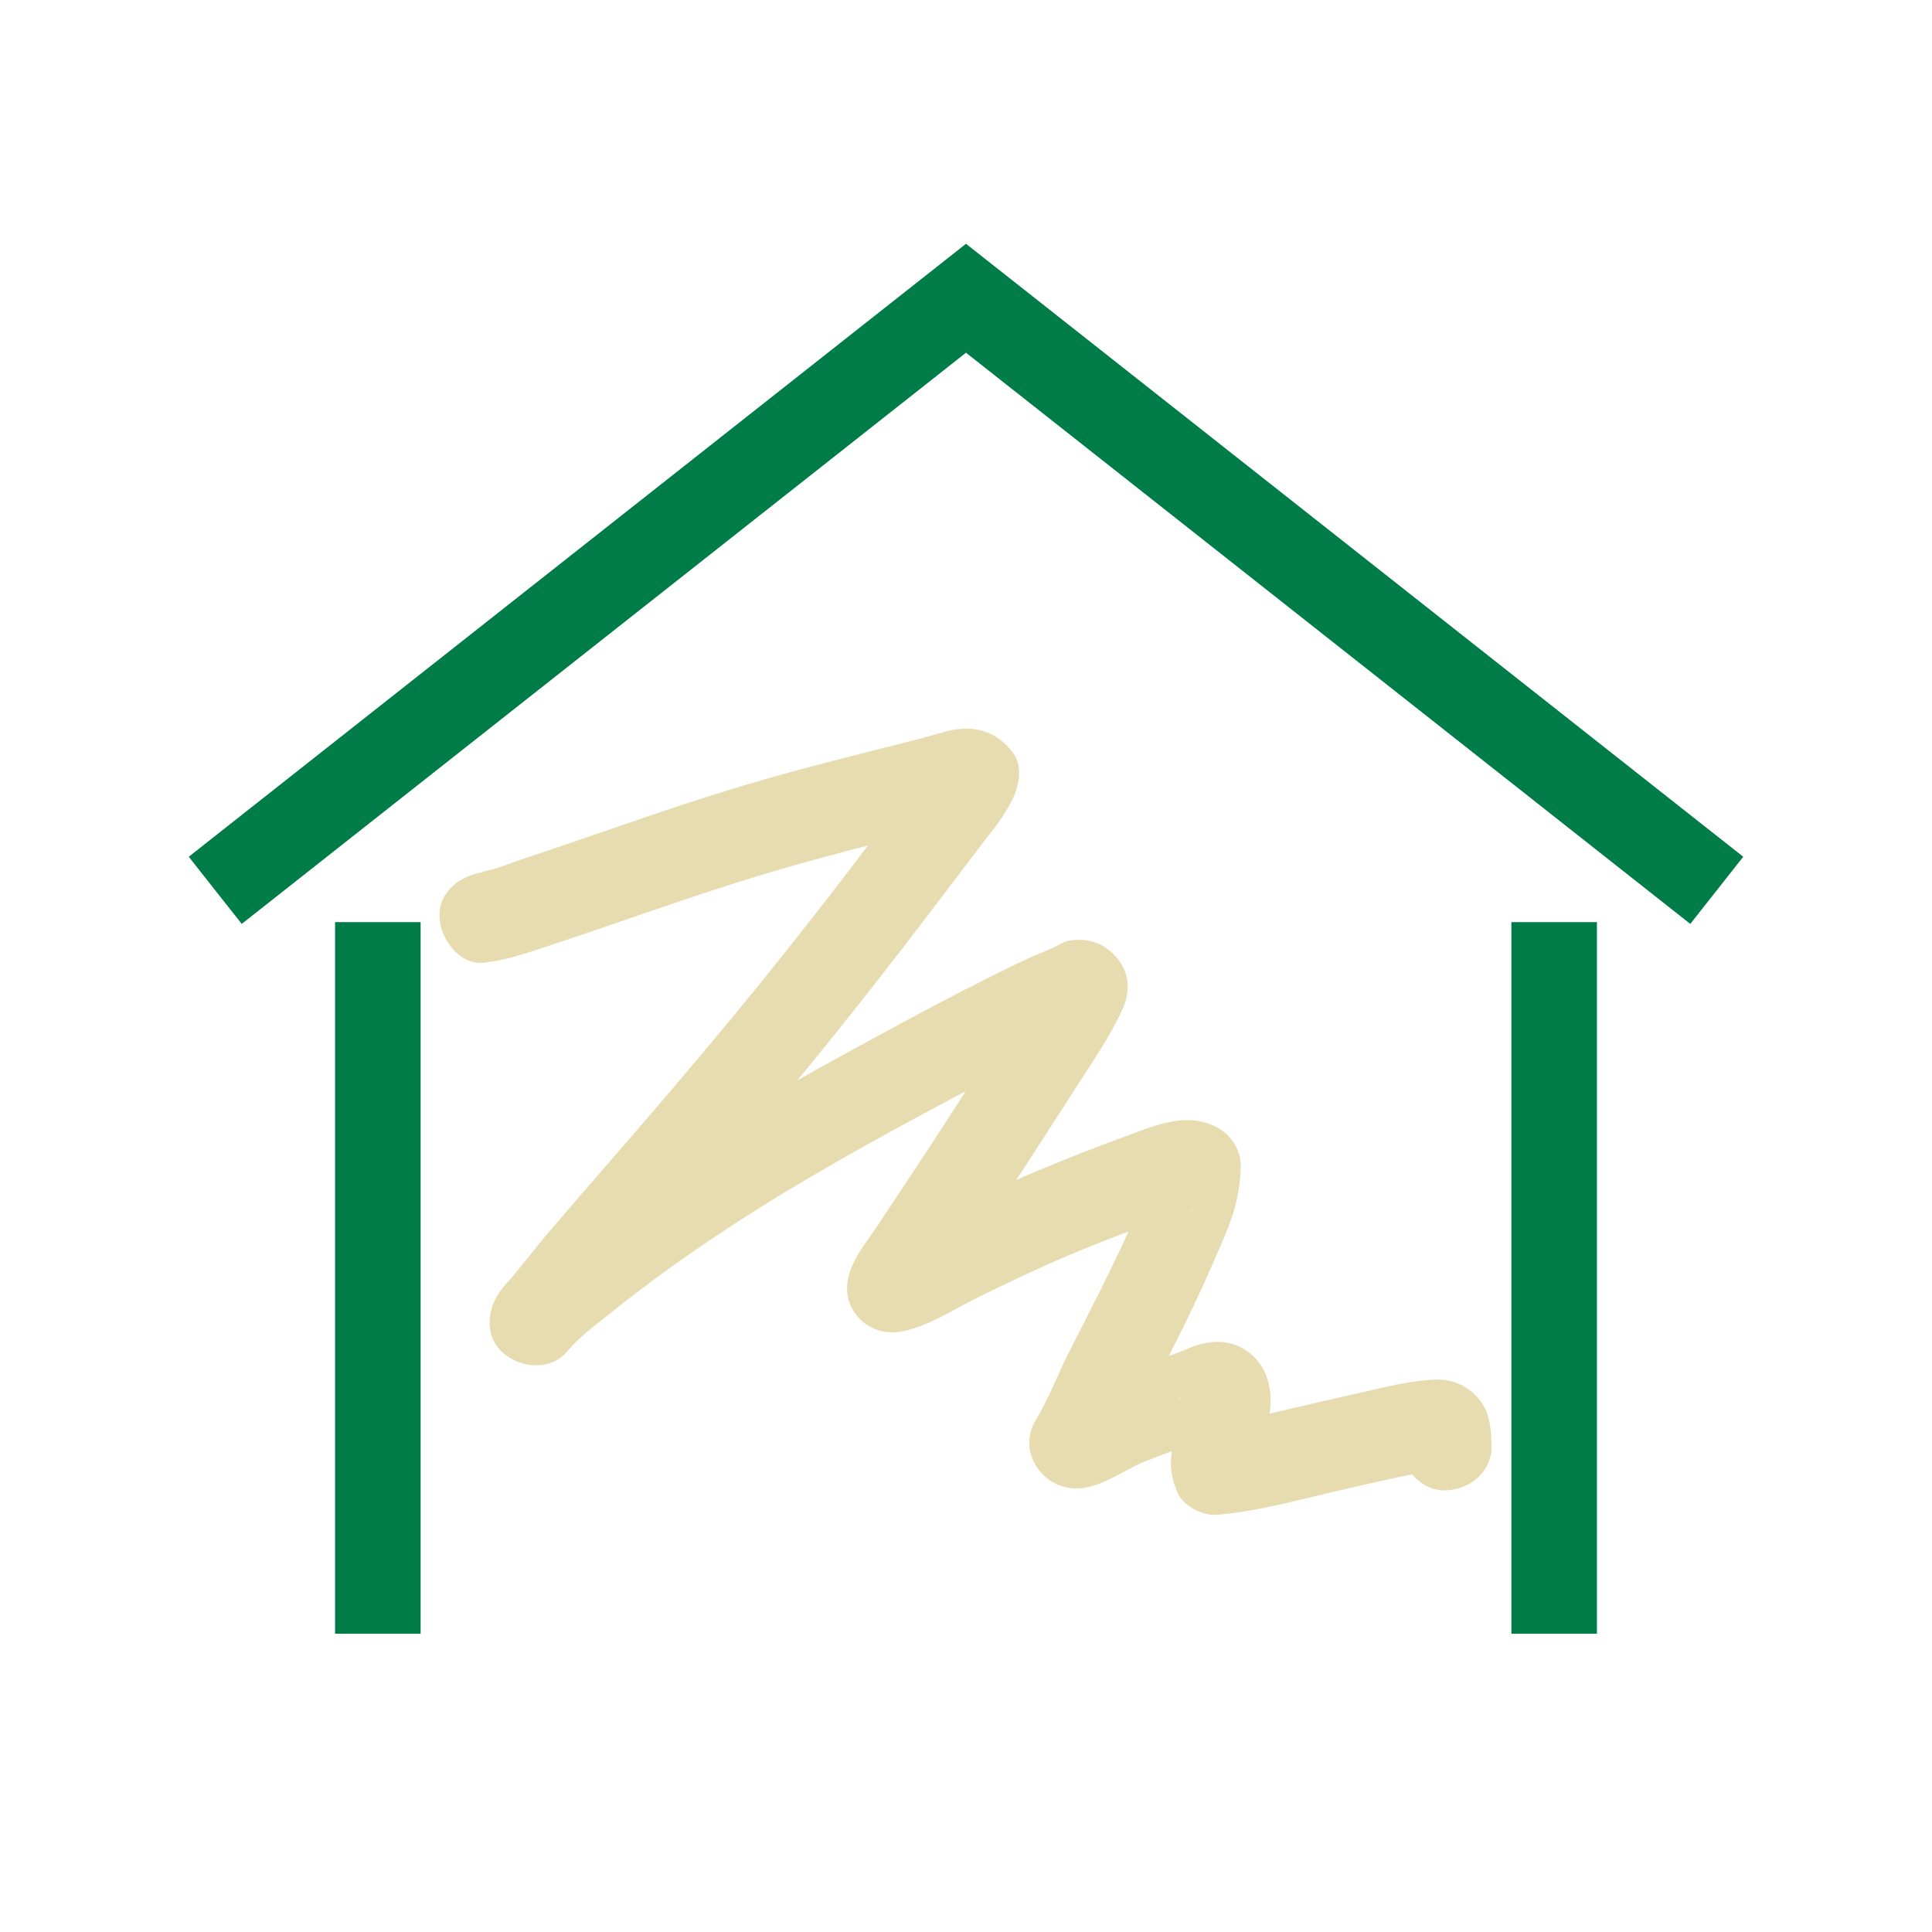
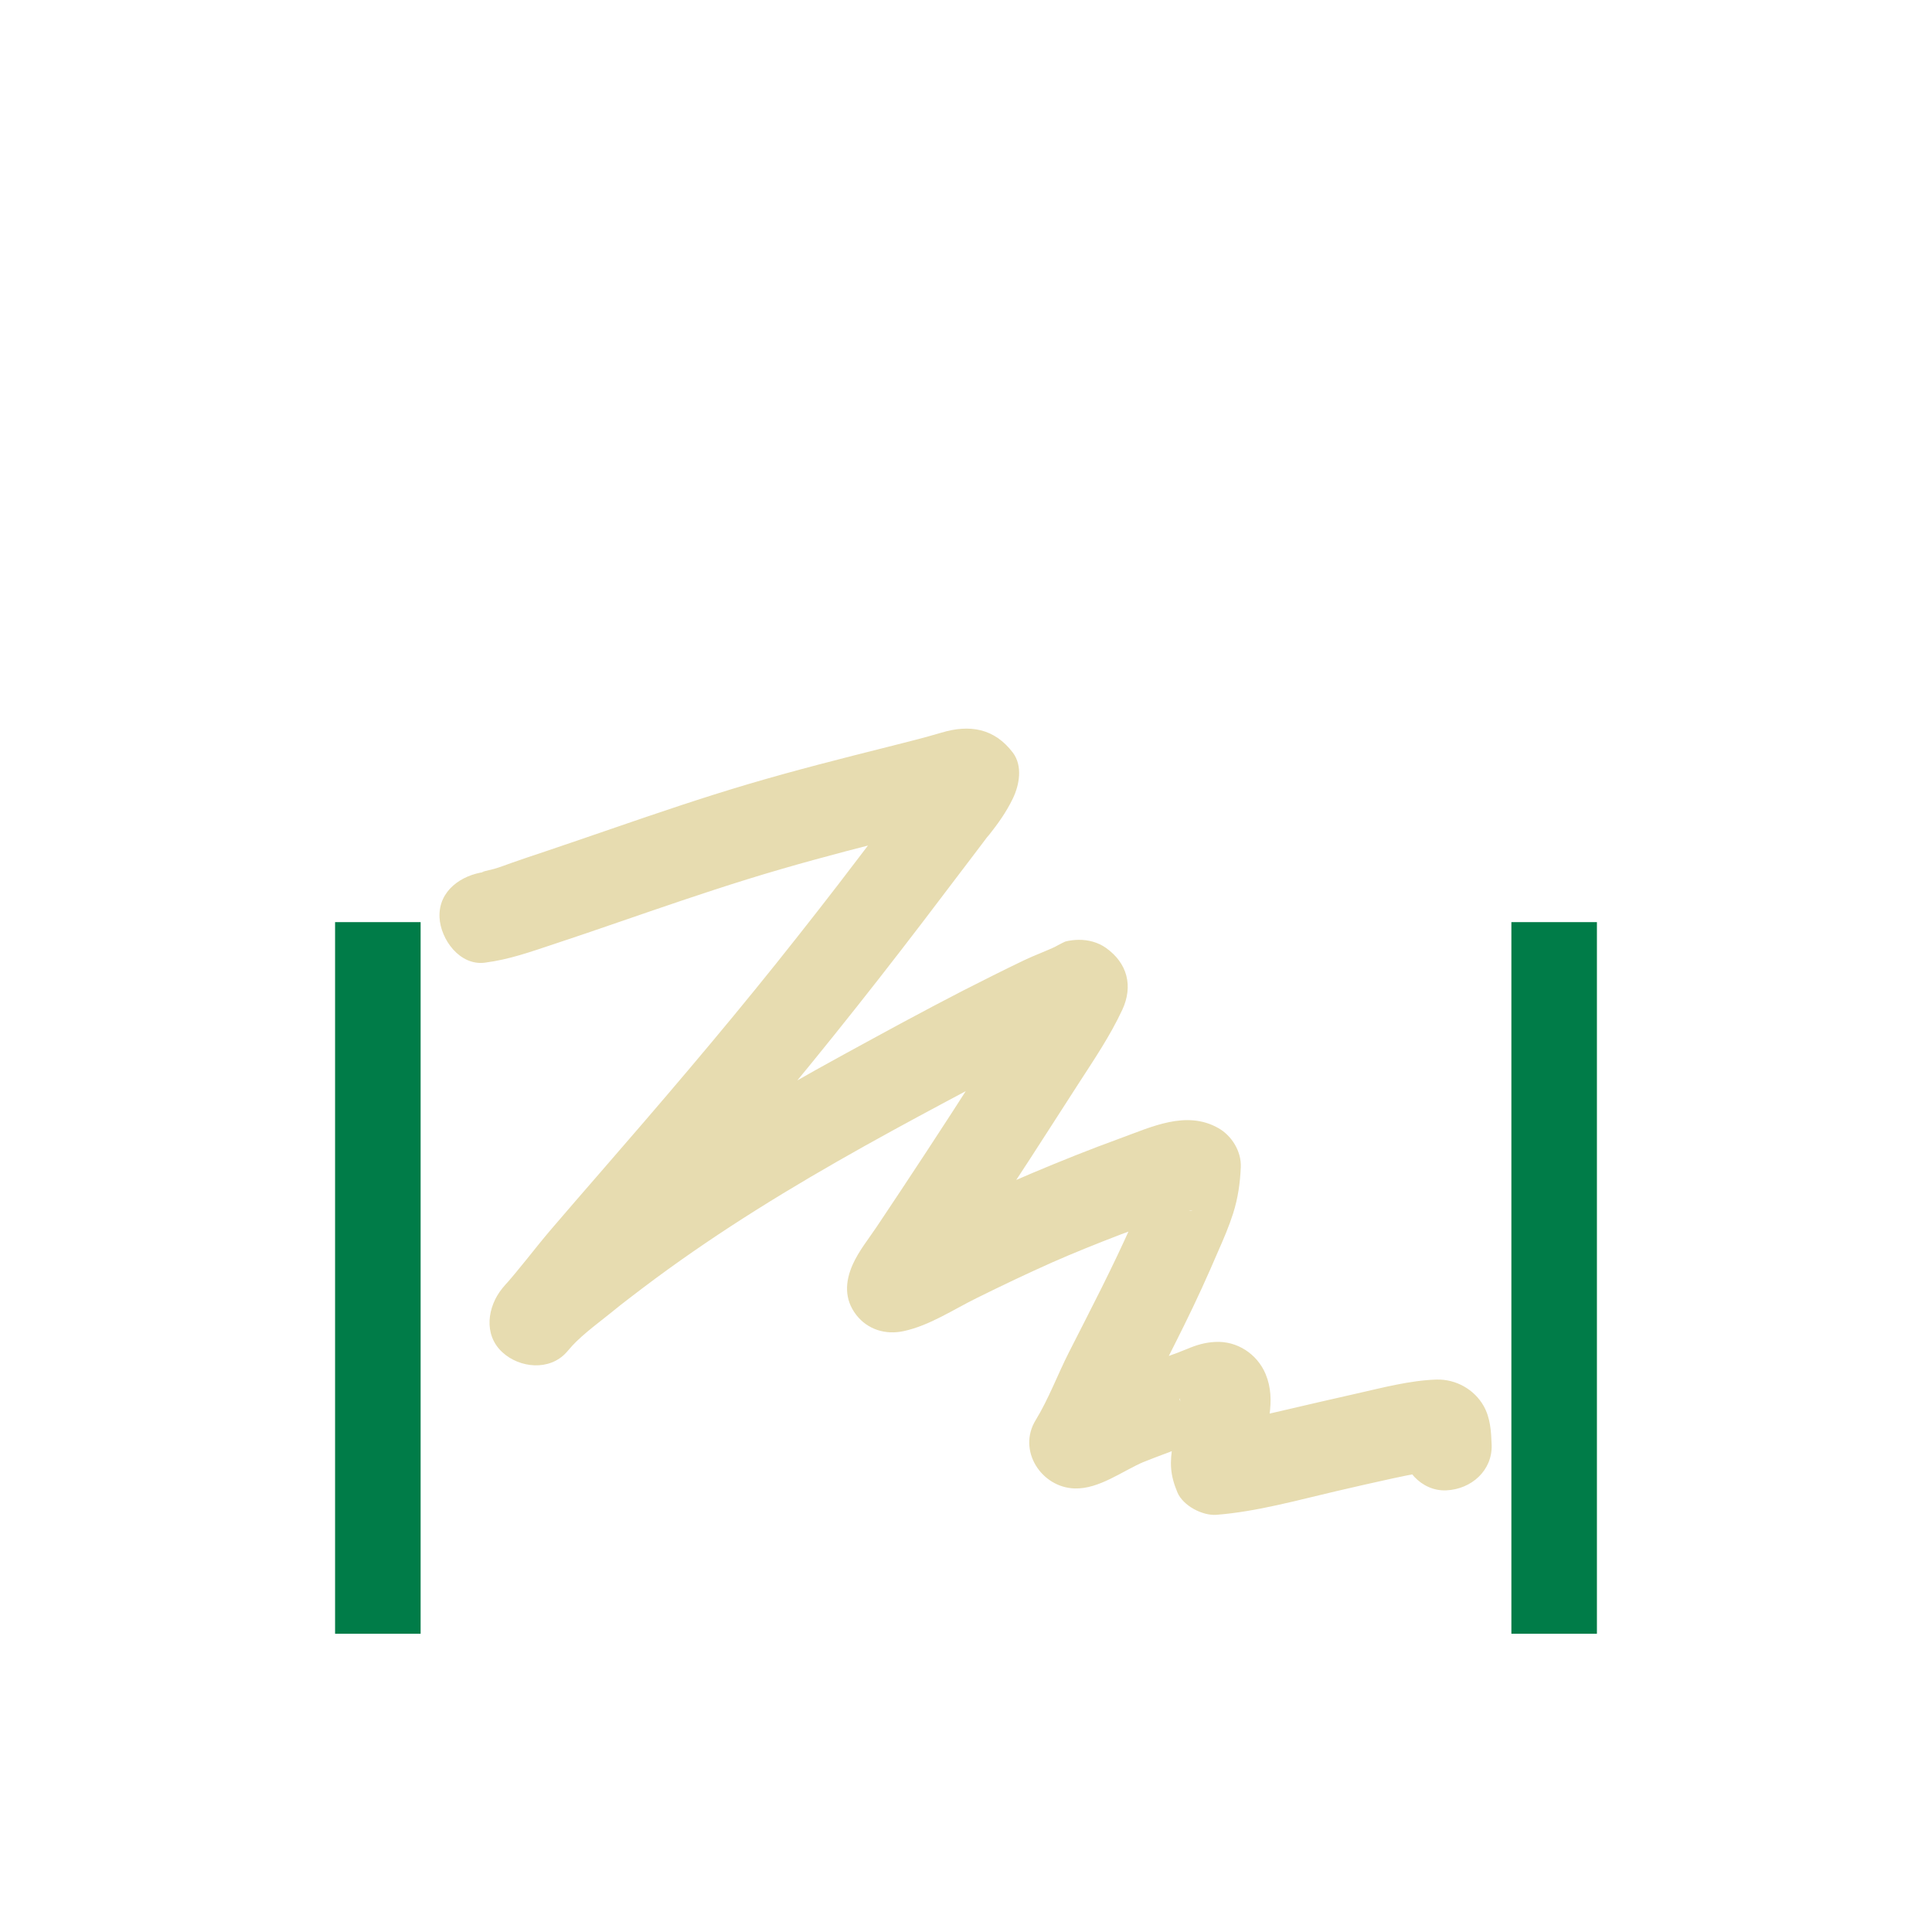
<svg xmlns="http://www.w3.org/2000/svg" id="_レイヤー_1" viewBox="0 0 192 192">
  <defs>
    <style>.cls-1{fill:#e7dcb0;}.cls-2{fill:none;stroke:#007c48;stroke-miterlimit:10;stroke-width:8.5px;}</style>
  </defs>
  <g>
    <line class="cls-2" x1="37.55" y1="162.36" x2="37.55" y2="91.64" />
    <line class="cls-2" x1="154.45" y1="162.36" x2="154.45" y2="91.64" />
  </g>
-   <polyline class="cls-2" points="170.61 88.48 96 29.64 21.39 88.48" />
-   <path class="cls-1" d="M48.24,95.66c2.39-.31,4.46-1.06,6.73-1.81,2.15-.71,4.29-1.44,6.43-2.18,4.28-1.47,8.55-2.95,12.87-4.29s8.74-2.53,13.15-3.65c2.21-.56,4.42-1.11,6.63-1.66,.54-.14,1.07-.29,1.61-.46,.28-.09,.56-.18,.85-.25,.17-.04,.33-.08,.5-.11-.87,.24-1.72,.11-2.55-.39l-1.62-1.62,.08,.1v-4.55c-.22,.46-.46,.91-.72,1.35-.11,.18-.85,1.23-.42,.67-.81,1.05-1.63,2.1-2.43,3.15-1.35,1.79-2.71,3.57-4.07,5.35-1.5,1.97-2.5,3.28-3.87,5.03s-2.8,3.57-4.21,5.33c-5.69,7.11-11.62,14.03-17.59,20.9-1.63,1.88-3.27,3.76-4.89,5.66s-3.1,3.91-4.77,5.76l6.37,6.37c1.19-1.47,2.85-2.65,4.31-3.83,.87-.71,1.32-1.06,1.91-1.51,.87-.67,1.74-1.33,2.62-1.98,3.25-2.4,6.6-4.66,10.02-6.81,7.01-4.41,14.31-8.35,21.62-12.23,2.15-1.14,4.3-2.26,6.48-3.34,1-.5,2-.98,3-1.47,.51-.25,1.03-.49,1.55-.71-.08,.03-.58,.23-.09,.05,.55-.21,1.11-.42,1.6-.76l-2.27,.62,.3-.02-2.27-.62,.27,.19-1.62-6.16c-1.18,2.53-2.72,4.84-4.24,7.17-1.66,2.55-3.29,5.12-4.94,7.67s-3.3,5.06-4.97,7.58c-.82,1.24-1.64,2.47-2.47,3.71s-1.78,2.4-2.39,3.76c-.76,1.71-.85,3.44,.35,5,1.14,1.47,2.93,2.01,4.74,1.61,2.57-.56,4.93-2.15,7.27-3.3,2.47-1.22,4.96-2.41,7.48-3.53,2.02-.89,4.31-1.82,6.82-2.78,1.22-.46,2.45-.9,3.67-1.35,.64-.24,1.27-.48,1.93-.68,.29-.09,.58-.17,.87-.24,1.38-.36,.22,.36-1.34-.52l-2.23-3.89-.04,.93c.07-.43,.04-.38-.08,.16-.19,.58-.33,1.17-.53,1.74-.1,.29-.2,.57-.32,.85,.17-.38,.14-.32-.08,.17-.22,.5-.43,1.01-.64,1.52,.15-.34,.11-.26-.11,.24-.96,2.17-1.99,4.31-3.05,6.44s-2.16,4.26-3.24,6.39-2,4.6-3.29,6.71c-1.83,2.99,.56,6.69,3.89,6.78,2.43,.07,4.75-1.75,6.92-2.67-.45,.19-.09,.04,.15-.05,.28-.11,.56-.22,.84-.33,.57-.22,1.15-.44,1.72-.65,1.2-.45,2.42-.87,3.61-1.34,.47-.19,.93-.41,1.4-.59,.59-.22-.66,.15-.03,.04,.96-.25,.32-.7-1.94-1.36-1.41-.11-2.13-.67-2.16-1.67-.25-.5,.02-.34-.04,.03-.18,1.02,.17-.84,0,.15-.05,.32-.1,.65-.15,.97-.16,1.03-.39,2.04-.57,3.06-.32,1.82-.29,3.04,.45,4.8,.56,1.33,2.49,2.34,3.89,2.23,4.02-.32,7.95-1.43,11.86-2.34,1.87-.44,3.74-.86,5.61-1.27,.85-.18,1.7-.36,2.55-.52,.47-.09,.93-.16,1.4-.24,.32-.05,.31-.05-.03,0,.7-.04,.63-.09-.22-.14l-1.99-1.16-.8-1.45c-.07-.72-.1-.89-.08-.53-.03,.22,.01,.49,.02,.71,.08,2.35,2.01,4.62,4.51,4.51s4.59-1.98,4.51-4.51c-.05-1.34-.12-2.67-.79-3.87-.94-1.66-2.77-2.68-4.68-2.63-2.63,.08-5.38,.81-7.95,1.39s-4.87,1.11-7.3,1.68c-1.26,.29-2.53,.59-3.8,.86-.59,.13-1.19,.23-1.78,.36-.55,.08-.6,.1-.14,.05-.3,.04-.6,.07-.9,.09l3.89,2.23-.07-.16,.62,2.27c-.03-.23,.1-.84-.06-.16s0,.13,.03-.02c.12-.55,.22-1.1,.32-1.65,.21-1.13,.38-2.28,.53-3.42,.19-1.41,.17-2.74-.39-4.08-.84-1.99-2.83-3.3-5.01-3.18-1.01,.05-1.87,.31-2.79,.7,.15-.06-1.38,.54-.67,.28,.67-.24-.52,.18-.65,.23-1.3,.48-2.59,.95-3.89,1.45-1.55,.59-3.08,1.22-4.59,1.9-.6,.28-1.22,.55-1.8,.86-.16,.08-.32,.17-.47,.27-.36,.19-.37,.21-.02,.06,.29-.13,.61-.2,.94-.2l3.89,6.78c1.33-2.17,2.24-4.65,3.4-6.92s2.39-4.67,3.55-7.02c1.23-2.48,2.37-4.99,3.46-7.54,.07-.17,.29-.66,.1-.22,.21-.5,.43-.99,.63-1.49,.26-.63,.49-1.27,.7-1.92,.48-1.51,.69-3,.76-4.58s-.9-3.14-2.23-3.89c-3.19-1.81-6.65-.11-9.79,1.03-2.94,1.07-5.84,2.23-8.73,3.45s-5.55,2.44-8.27,3.77c-1.3,.63-2.61,1.26-3.9,1.93-.57,.29-1.13,.59-1.69,.9-.28,.15-.53,.25-.08,.08-.39,.15-.78,.26-1.19,.35,1.7,2.21,3.39,4.41,5.09,6.62,.57-1.29,1.47-2.39,2.25-3.56,.83-1.23,1.65-2.47,2.47-3.71,1.72-2.59,3.42-5.18,5.11-7.78s3.21-4.99,4.82-7.48,3.15-4.76,4.36-7.35c1.1-2.36,.52-4.64-1.62-6.16-.78-.55-1.74-.81-2.69-.8-.4,0-.96,.06-1.35,.17-.09,.02-1.68,.86-.72,.38-1.11,.55-2.3,.96-3.42,1.5-2.02,.97-4.03,1.98-6.03,3-3.97,2.04-7.88,4.18-11.8,6.32-7.63,4.17-15.11,8.6-22.16,13.69-2.16,1.56-4.28,3.18-6.37,4.83-1.83,1.45-3.96,2.92-5.44,4.73s-1.92,4.61,0,6.37c1.72,1.58,4.69,1.87,6.37,0,1.45-1.61,2.73-3.37,4.14-5.03s2.93-3.42,4.41-5.12c3-3.46,6.03-6.91,8.99-10.4,6.16-7.25,12.11-14.68,17.88-22.24,1.55-2.04,3.1-4.07,4.65-6.12,.39-.51,.77-1.02,1.16-1.53,.14-.19,.29-.38,.43-.57,.31-.42,.38-.51,.22-.28-.11,.16-.09,.14,.07-.07,.93-1.17,1.76-2.33,2.41-3.68s.99-3.23,0-4.55c-1.84-2.43-4.3-2.83-7.1-1.99-1.74,.52-3.5,.95-5.27,1.4-4.66,1.17-9.31,2.35-13.91,3.71s-9.08,2.89-13.59,4.44c-2.29,.79-4.59,1.58-6.88,2.35-1.02,.34-2.05,.68-3.06,1.04-.57,.2-1.13,.42-1.71,.59-.17,.05-1.88,.43-.95,.31-2.33,.3-4.62,1.86-4.51,4.51,.1,2.18,2,4.83,4.51,4.51h0Z" />
+   <path class="cls-1" d="M48.24,95.66c2.39-.31,4.46-1.06,6.73-1.81,2.15-.71,4.29-1.44,6.43-2.18,4.28-1.47,8.55-2.95,12.87-4.29s8.74-2.53,13.15-3.65c2.21-.56,4.42-1.11,6.63-1.66,.54-.14,1.07-.29,1.61-.46,.28-.09,.56-.18,.85-.25,.17-.04,.33-.08,.5-.11-.87,.24-1.72,.11-2.55-.39l-1.62-1.62,.08,.1v-4.55c-.22,.46-.46,.91-.72,1.35-.11,.18-.85,1.23-.42,.67-.81,1.05-1.63,2.1-2.43,3.15-1.35,1.79-2.71,3.57-4.07,5.35-1.5,1.97-2.5,3.28-3.87,5.03s-2.8,3.57-4.21,5.33c-5.69,7.11-11.62,14.03-17.59,20.9-1.63,1.88-3.27,3.76-4.89,5.66s-3.1,3.91-4.77,5.76l6.37,6.37c1.19-1.47,2.85-2.65,4.31-3.83,.87-.71,1.32-1.06,1.91-1.51,.87-.67,1.74-1.33,2.62-1.98,3.25-2.4,6.6-4.66,10.02-6.81,7.01-4.41,14.31-8.35,21.62-12.23,2.15-1.14,4.3-2.26,6.48-3.34,1-.5,2-.98,3-1.47,.51-.25,1.03-.49,1.55-.71-.08,.03-.58,.23-.09,.05,.55-.21,1.11-.42,1.6-.76l-2.27,.62,.3-.02-2.27-.62,.27,.19-1.62-6.16c-1.18,2.53-2.72,4.84-4.24,7.17-1.66,2.55-3.29,5.12-4.94,7.67s-3.3,5.06-4.97,7.58c-.82,1.24-1.64,2.47-2.47,3.71s-1.78,2.4-2.39,3.76c-.76,1.71-.85,3.44,.35,5,1.14,1.47,2.93,2.01,4.74,1.61,2.57-.56,4.93-2.15,7.27-3.3,2.47-1.22,4.96-2.41,7.48-3.53,2.02-.89,4.31-1.82,6.82-2.78,1.22-.46,2.45-.9,3.67-1.35,.64-.24,1.27-.48,1.93-.68,.29-.09,.58-.17,.87-.24,1.38-.36,.22,.36-1.34-.52l-2.23-3.89-.04,.93c.07-.43,.04-.38-.08,.16-.19,.58-.33,1.17-.53,1.74-.1,.29-.2,.57-.32,.85,.17-.38,.14-.32-.08,.17-.22,.5-.43,1.01-.64,1.52,.15-.34,.11-.26-.11,.24-.96,2.17-1.99,4.31-3.05,6.44s-2.16,4.26-3.24,6.39-2,4.6-3.29,6.71c-1.83,2.99,.56,6.69,3.89,6.78,2.43,.07,4.75-1.75,6.92-2.67-.45,.19-.09,.04,.15-.05,.28-.11,.56-.22,.84-.33,.57-.22,1.15-.44,1.72-.65,1.2-.45,2.42-.87,3.61-1.34,.47-.19,.93-.41,1.4-.59,.59-.22-.66,.15-.03,.04,.96-.25,.32-.7-1.94-1.36-1.41-.11-2.13-.67-2.16-1.67-.25-.5,.02-.34-.04,.03-.18,1.02,.17-.84,0,.15-.05,.32-.1,.65-.15,.97-.16,1.03-.39,2.04-.57,3.06-.32,1.82-.29,3.04,.45,4.8,.56,1.33,2.49,2.34,3.89,2.23,4.02-.32,7.95-1.43,11.86-2.34,1.87-.44,3.74-.86,5.61-1.27,.85-.18,1.7-.36,2.55-.52,.47-.09,.93-.16,1.4-.24,.32-.05,.31-.05-.03,0,.7-.04,.63-.09-.22-.14l-1.99-1.16-.8-1.45c-.07-.72-.1-.89-.08-.53-.03,.22,.01,.49,.02,.71,.08,2.35,2.01,4.62,4.51,4.51s4.59-1.98,4.51-4.51c-.05-1.34-.12-2.67-.79-3.87-.94-1.66-2.77-2.68-4.68-2.63-2.63,.08-5.38,.81-7.95,1.39s-4.87,1.11-7.3,1.68c-1.26,.29-2.53,.59-3.8,.86-.59,.13-1.19,.23-1.78,.36-.55,.08-.6,.1-.14,.05-.3,.04-.6,.07-.9,.09l3.89,2.23-.07-.16,.62,2.27c-.03-.23,.1-.84-.06-.16s0,.13,.03-.02c.12-.55,.22-1.1,.32-1.65,.21-1.13,.38-2.28,.53-3.42,.19-1.41,.17-2.74-.39-4.08-.84-1.99-2.83-3.3-5.01-3.18-1.01,.05-1.87,.31-2.79,.7,.15-.06-1.38,.54-.67,.28,.67-.24-.52,.18-.65,.23-1.3,.48-2.59,.95-3.89,1.45-1.55,.59-3.08,1.22-4.59,1.9-.6,.28-1.22,.55-1.8,.86-.16,.08-.32,.17-.47,.27-.36,.19-.37,.21-.02,.06,.29-.13,.61-.2,.94-.2l3.89,6.78c1.33-2.17,2.24-4.65,3.4-6.92s2.39-4.67,3.55-7.02c1.23-2.48,2.37-4.99,3.46-7.54,.07-.17,.29-.66,.1-.22,.21-.5,.43-.99,.63-1.49,.26-.63,.49-1.27,.7-1.92,.48-1.51,.69-3,.76-4.58s-.9-3.14-2.23-3.89c-3.19-1.81-6.65-.11-9.79,1.03-2.94,1.07-5.84,2.23-8.73,3.45s-5.55,2.44-8.27,3.77c-1.3,.63-2.61,1.26-3.9,1.93-.57,.29-1.13,.59-1.69,.9-.28,.15-.53,.25-.08,.08-.39,.15-.78,.26-1.19,.35,1.7,2.21,3.39,4.41,5.09,6.62,.57-1.29,1.47-2.39,2.25-3.56,.83-1.23,1.65-2.47,2.47-3.71,1.72-2.59,3.42-5.18,5.11-7.78s3.21-4.99,4.82-7.48,3.15-4.76,4.36-7.35c1.1-2.36,.52-4.64-1.62-6.16-.78-.55-1.74-.81-2.69-.8-.4,0-.96,.06-1.35,.17-.09,.02-1.68,.86-.72,.38-1.11,.55-2.3,.96-3.42,1.5-2.02,.97-4.03,1.98-6.03,3-3.97,2.04-7.88,4.18-11.8,6.32-7.63,4.17-15.11,8.6-22.16,13.69-2.16,1.56-4.28,3.18-6.37,4.83-1.83,1.45-3.96,2.92-5.44,4.73s-1.92,4.61,0,6.37c1.72,1.58,4.69,1.87,6.37,0,1.45-1.61,2.73-3.37,4.14-5.03s2.93-3.42,4.41-5.12c3-3.46,6.03-6.91,8.99-10.4,6.16-7.25,12.11-14.68,17.88-22.24,1.55-2.04,3.1-4.07,4.65-6.12,.39-.51,.77-1.02,1.16-1.53,.14-.19,.29-.38,.43-.57,.31-.42,.38-.51,.22-.28-.11,.16-.09,.14,.07-.07,.93-1.17,1.76-2.33,2.41-3.68s.99-3.23,0-4.55c-1.84-2.43-4.3-2.83-7.1-1.99-1.74,.52-3.5,.95-5.27,1.4-4.66,1.17-9.31,2.35-13.91,3.71s-9.08,2.89-13.59,4.44c-2.29,.79-4.59,1.58-6.88,2.35-1.02,.34-2.05,.68-3.06,1.04-.57,.2-1.13,.42-1.71,.59-.17,.05-1.88,.43-.95,.31-2.33,.3-4.62,1.86-4.51,4.51,.1,2.18,2,4.83,4.51,4.51h0" />
</svg>